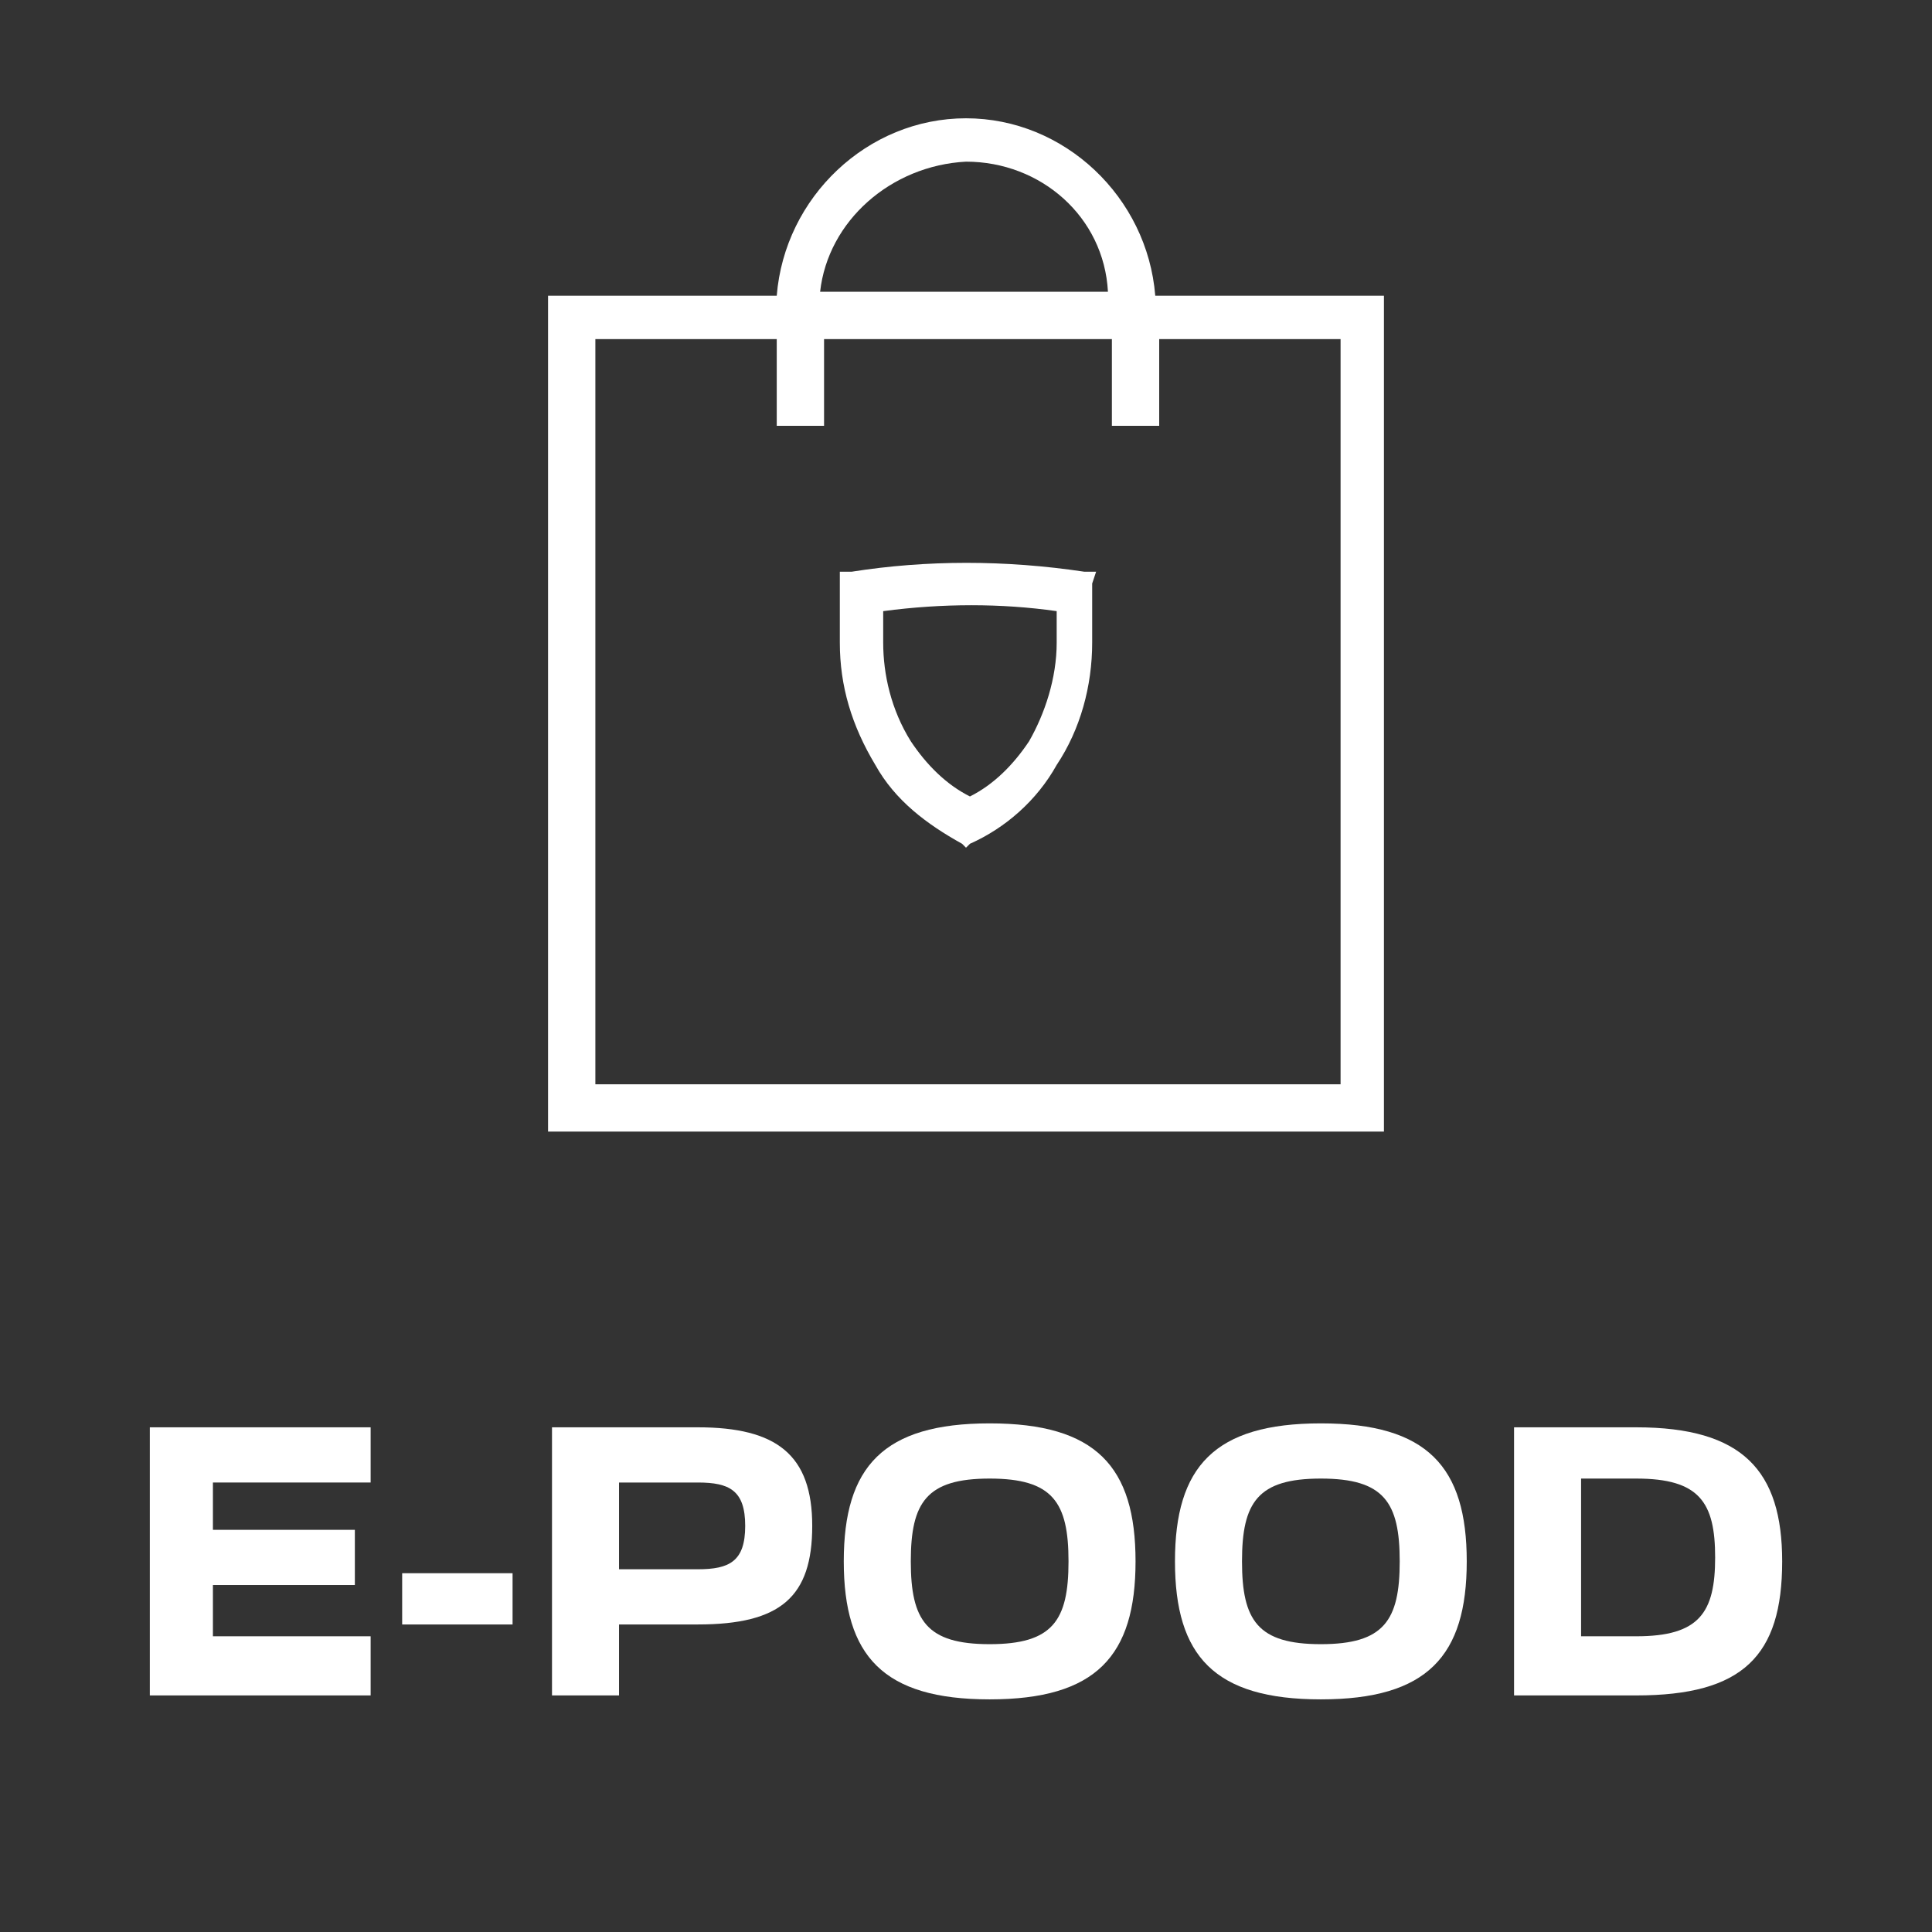
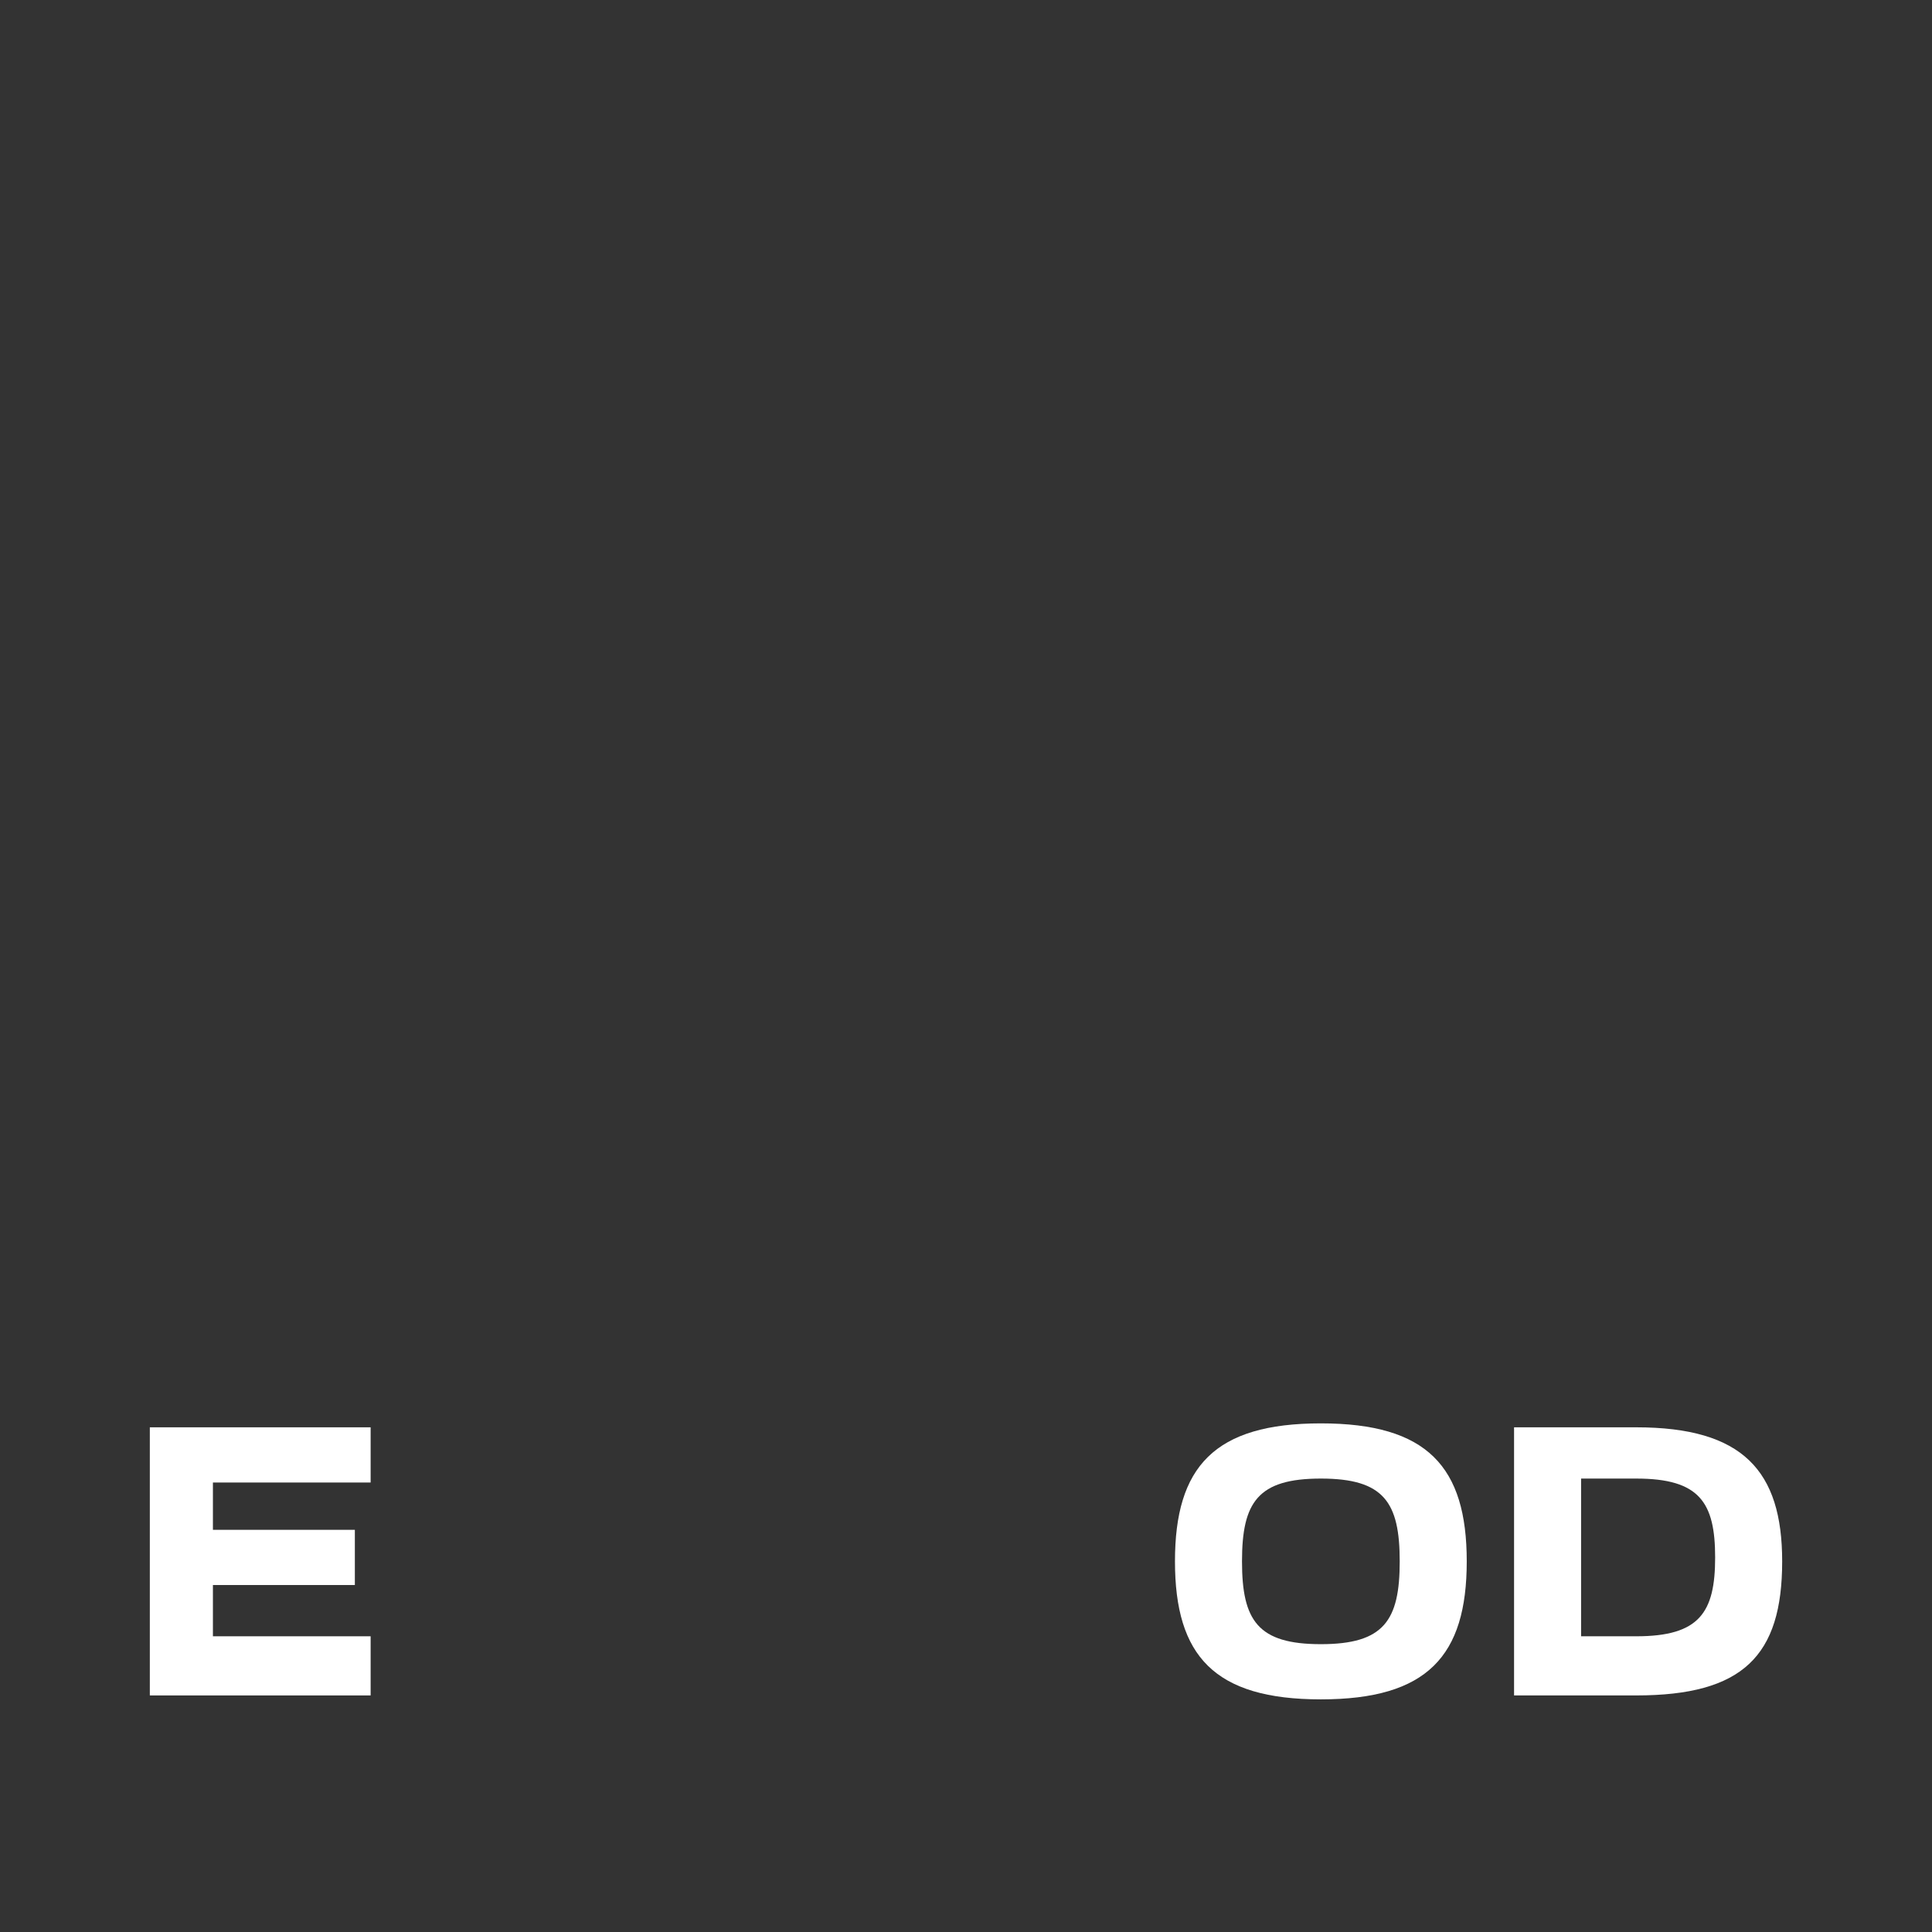
<svg xmlns="http://www.w3.org/2000/svg" version="1.1" id="Layer_1" x="0px" y="0px" viewBox="0 0 49 49" style="enable-background:new 0 0 49 49;" xml:space="preserve">
  <rect x="0" y="0" width="49" height="49" fill="#333333" stroke="none" />
  <style type="text/css">
	.st0{fill:#FFFFFF;}
	.st1{enable-background:new    ;}
</style>
  <g id="Peugeot_Shop_Picto">
    <g id="_x32_094_x5F_OnlineShopAP" transform="translate(14, 3)">
-       <path class="st0" d="M15.3,4.5C15.1,2,13,0,10.5,0S5.9,2,5.7,4.5h-5.8v21.2h21.2V4.5H15.3z M10.5,1.1c1.9,0,3.5,1.4,3.6,3.3H6.8    C7,2.6,8.6,1.2,10.5,1.1z M19.9,24.5H1.1V5.6h4.6v2.2h1.2V5.6h7.3v2.2h1.2V5.6h4.6V24.5z M13.8,11.5l-0.3,0c-2-0.3-4-0.3-5.9,0    l-0.3,0v0.3c0,0.6,0,1.1,0,1.5c0,1.1,0.3,2.1,0.9,3.1c0.5,0.9,1.3,1.5,2.2,2l0.1,0.1l0.1-0.1c0.9-0.4,1.7-1.1,2.2-2    c0.6-0.9,0.9-2,0.9-3.1c0-0.4,0-0.9,0-1.5L13.8,11.5z M12.8,13.3c0,0.9-0.3,1.8-0.7,2.5c-0.4,0.6-0.9,1.1-1.5,1.4    c-0.6-0.3-1.1-0.8-1.5-1.4c-0.5-0.8-0.7-1.7-0.7-2.5c0-0.2,0-0.5,0-0.8c1.5-0.2,3-0.2,4.4,0C12.8,12.8,12.8,13.1,12.8,13.3z" />
-     </g>
+       </g>
  </g>
  <g class="st1">
    <path class="st0" d="M3.8,36.2h5.6v1.4h-4v1.2h3.6v1.4H5.4v1.3h4V43H3.8V36.2z" />
-     <path class="st0" d="M10.2,41.2v-1.3H13v1.3H10.2z" />
-     <path class="st0" d="M14,36.2h3.7c2,0,2.9,0.7,2.9,2.5c0,1.8-0.8,2.5-2.9,2.5h-2V43H14V36.2z M15.7,37.6v2.2h2   c0.8,0,1.2-0.2,1.2-1.1c0-0.9-0.4-1.1-1.2-1.1H15.7z" />
-     <path class="st0" d="M21.4,39.6c0-2.4,1-3.5,3.7-3.5c2.7,0,3.7,1.1,3.7,3.5s-1,3.5-3.7,3.5C22.4,43.1,21.4,42,21.4,39.6z    M27.1,39.6c0-1.5-0.4-2.1-2-2.1c-1.6,0-2,0.6-2,2.1s0.4,2.1,2,2.1C26.7,41.7,27.1,41.1,27.1,39.6z" />
    <path class="st0" d="M29.8,39.6c0-2.4,1-3.5,3.7-3.5c2.7,0,3.7,1.1,3.7,3.5s-1,3.5-3.7,3.5C30.8,43.1,29.8,42,29.8,39.6z    M35.5,39.6c0-1.5-0.4-2.1-2-2.1s-2,0.6-2,2.1s0.4,2.1,2,2.1S35.5,41.1,35.5,39.6z" />
    <path class="st0" d="M38.4,36.2h3.1c2.7,0,3.7,1.1,3.7,3.4c0,2.4-1,3.4-3.7,3.4h-3.1V36.2z M40.1,37.6v3.9h1.4c1.6,0,2-0.6,2-2   c0-1.4-0.4-2-2-2H40.1z" />
  </g>
</svg>